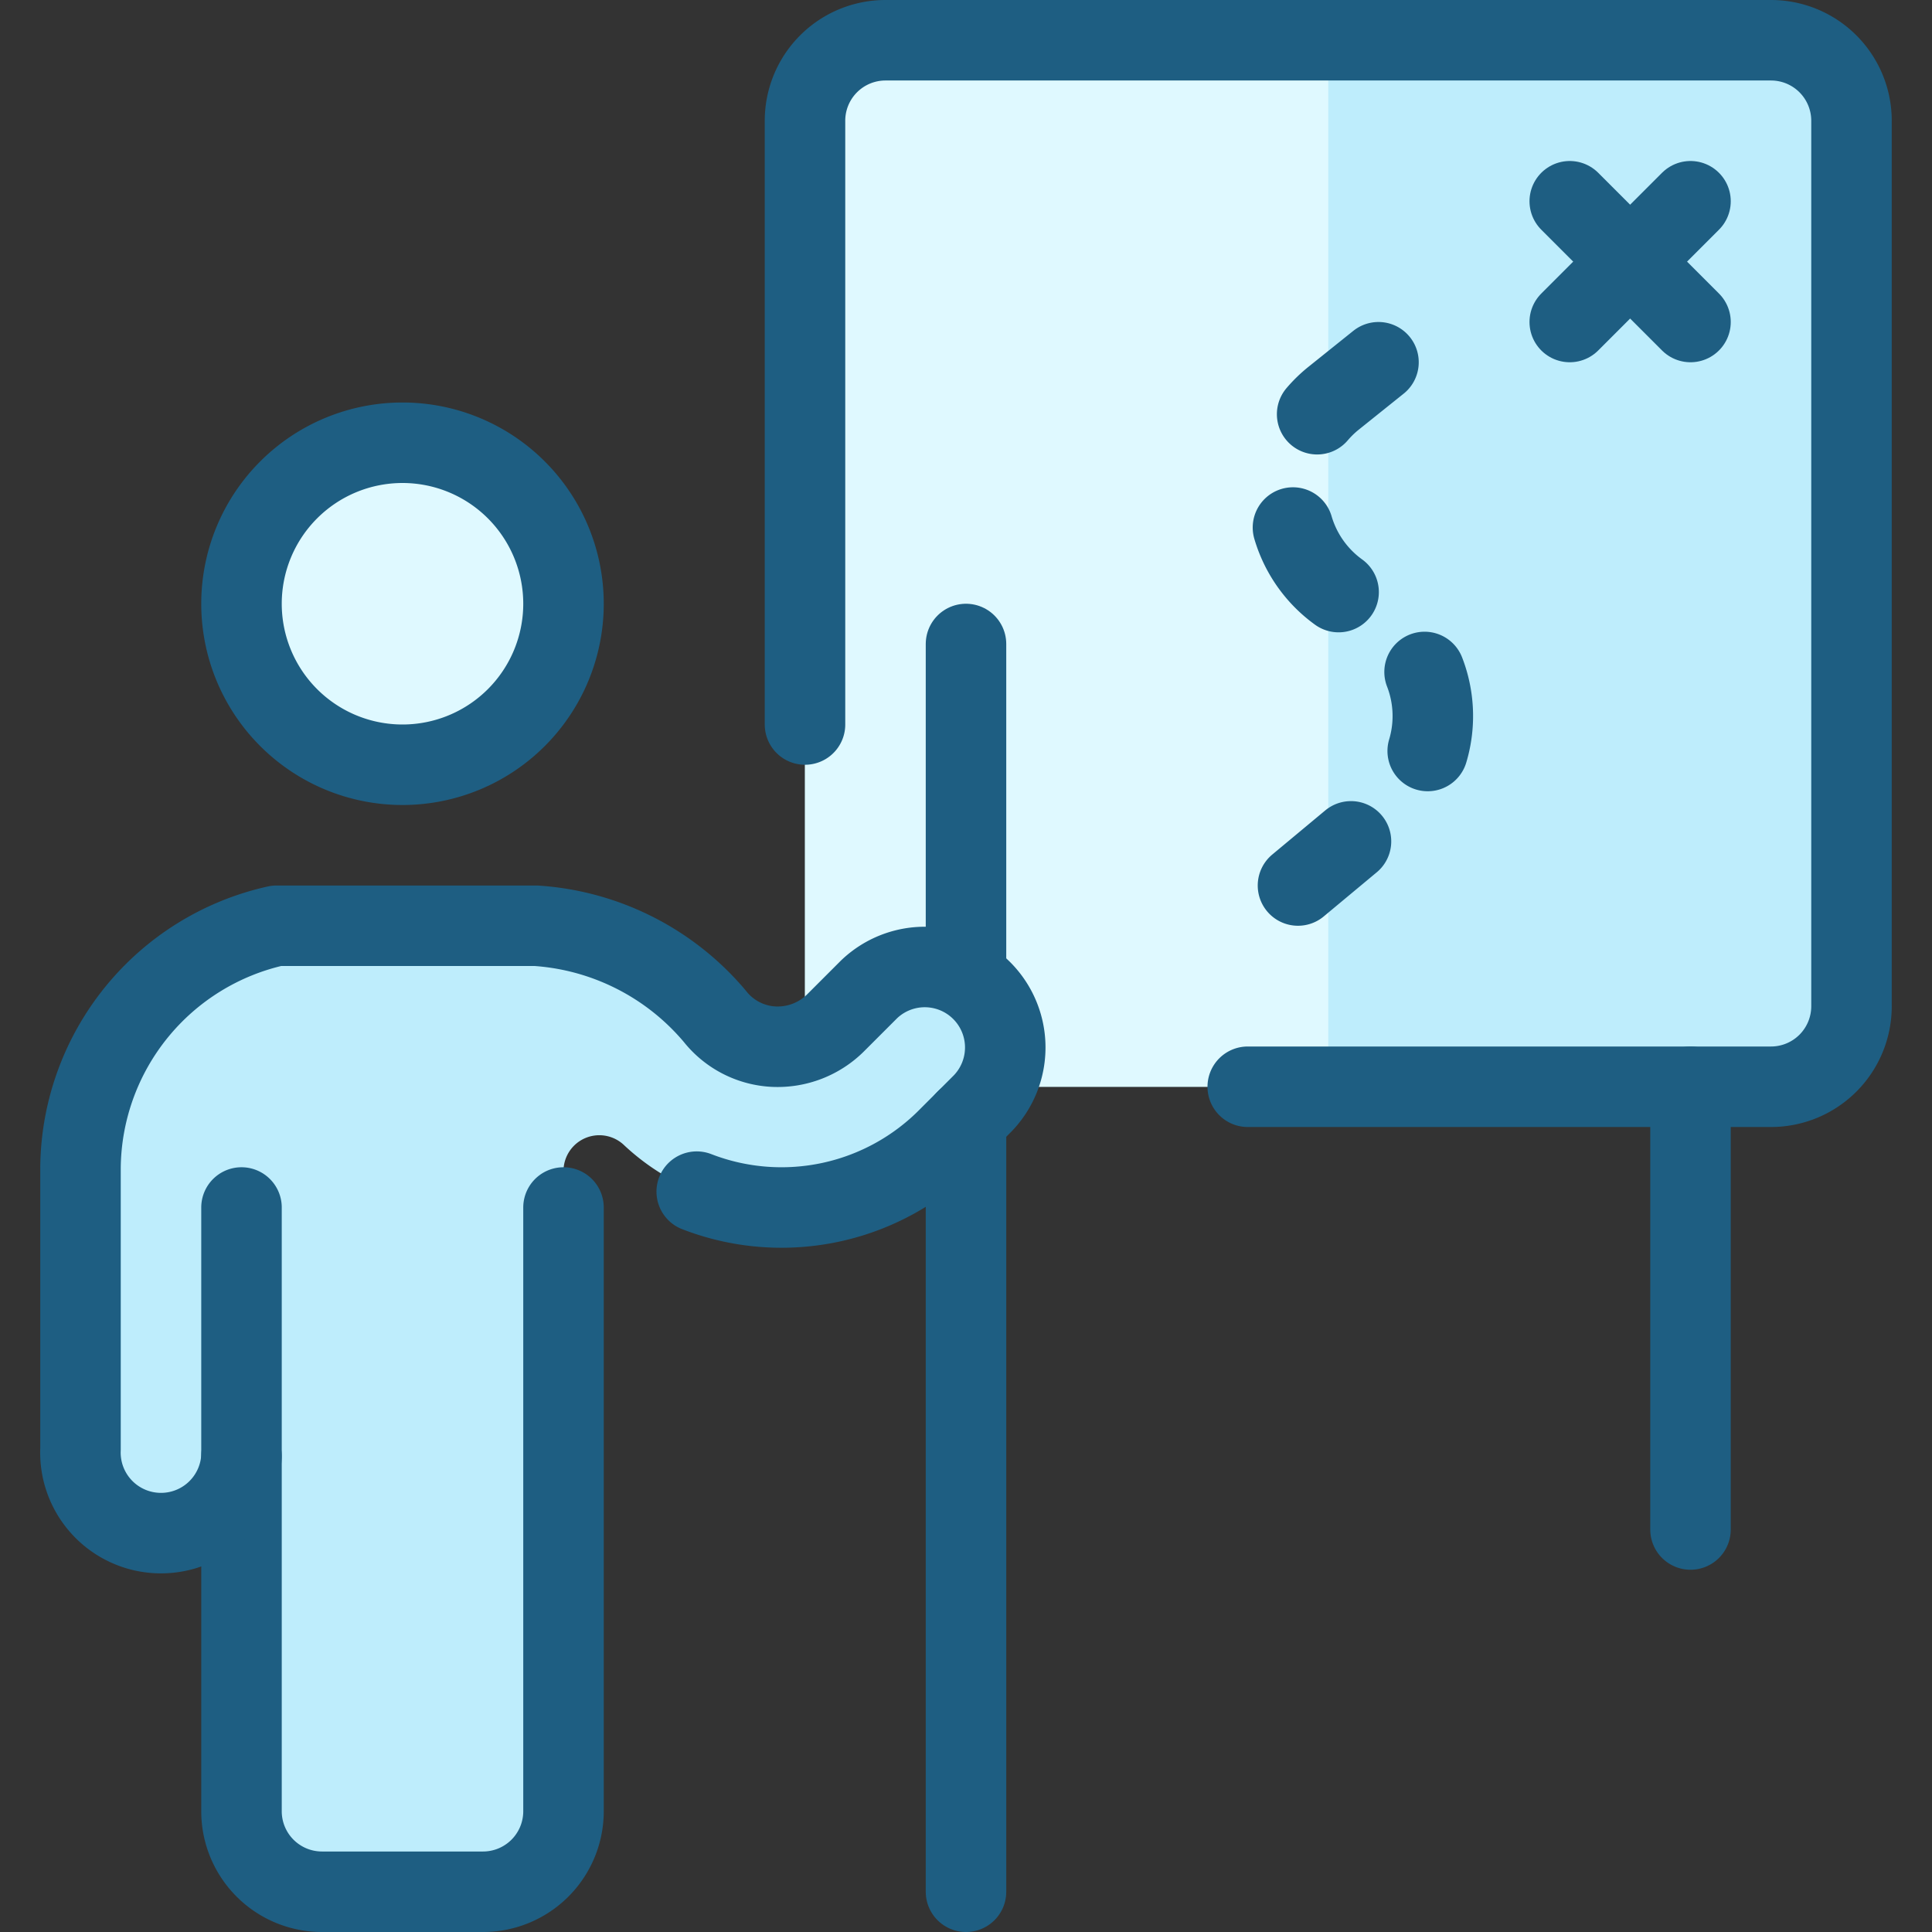
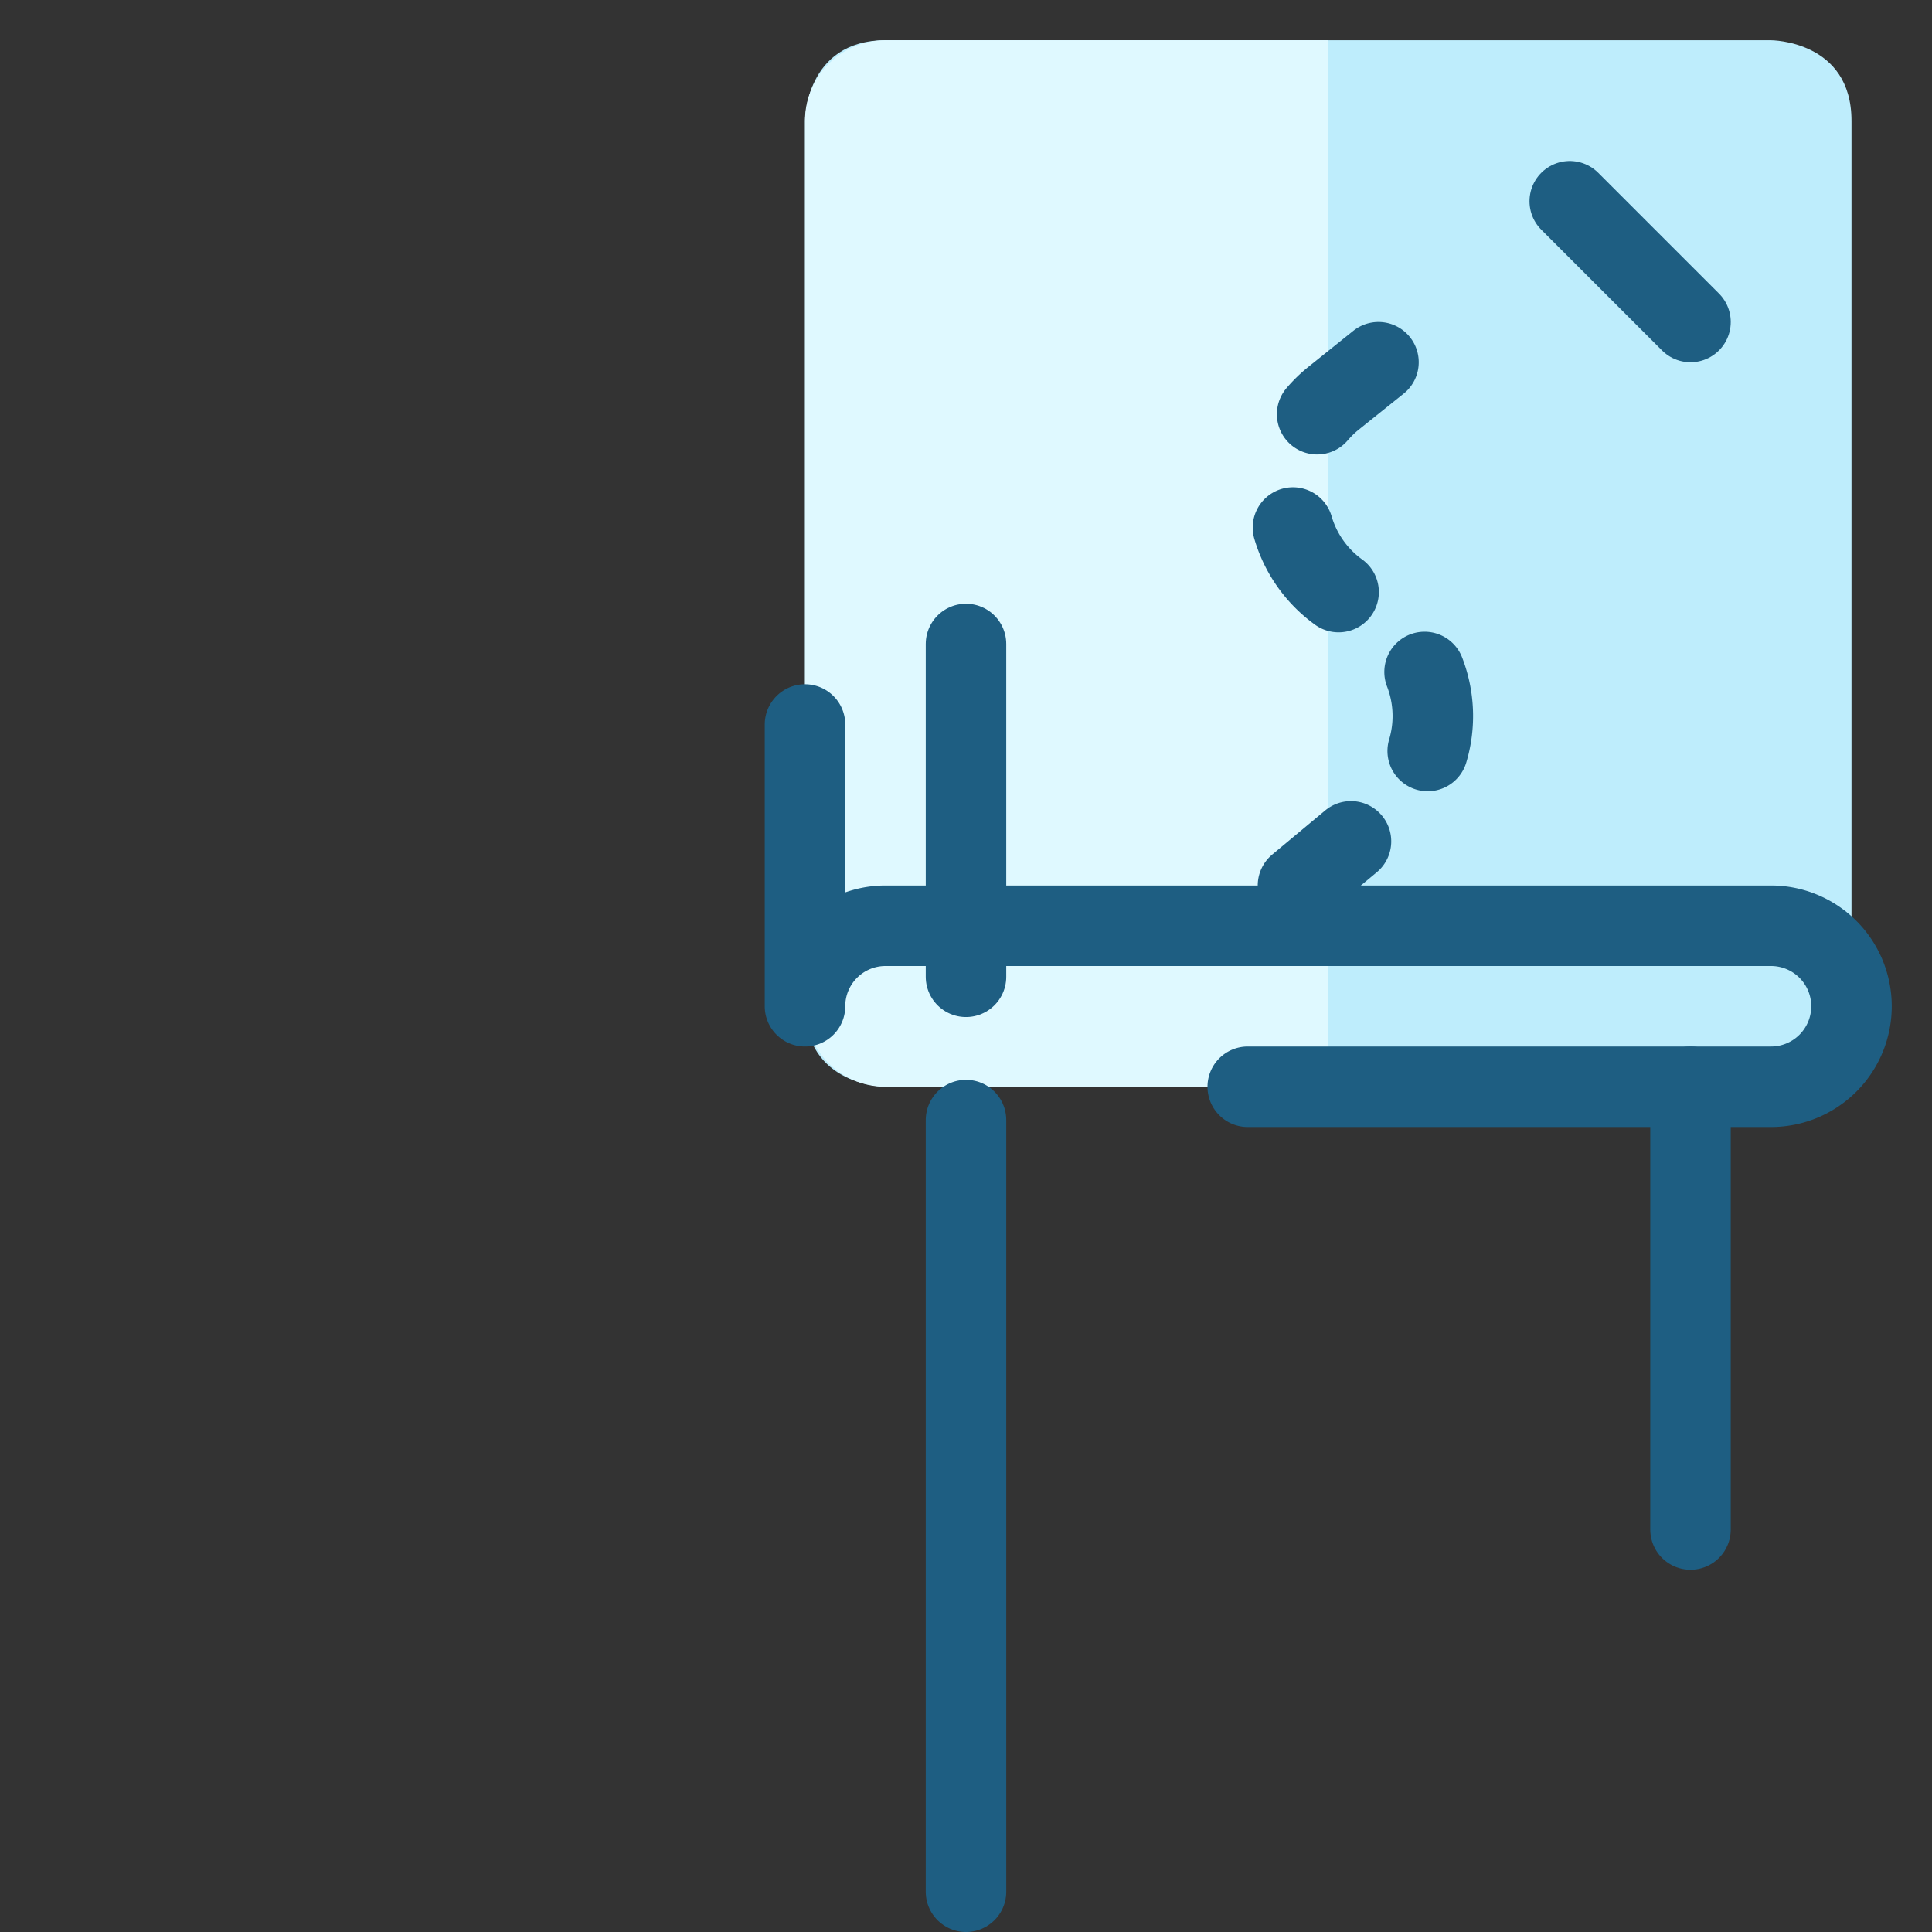
<svg xmlns="http://www.w3.org/2000/svg" viewBox="0 0 24 24" id="Trekking-Map--Streamline-Ultimate.svg">
  <rect x="0" y="0" width="24" height="24" fill="#333333" stroke="none" />
  <desc>Trekking Map Streamline Icon: https://streamlinehq.com</desc>
  <defs />
  <title>trekking-map</title>
  <path d="M11 0.5h11s1 0 1 1v11s0 1 -1 1H11s-1 0 -1 -1v-11s0 -1 1 -1" fill="#beedfc" stroke-width="1" />
  <path d="M16.5 0.5H11a1 1 0 0 0 -1 1v11a1 1 0 0 0 1 1h5.5Z" fill="#dff9ff" stroke-width="1" />
-   <path d="M7.753 14.226a2.876 2.876 0 0 0 4.038 -0.1l0.416 -0.416a1 1 0 0 0 -1.414 -1.414l-0.416 0.416a1.022 1.022 0 0 1 -0.766 0.288 0.994 0.994 0 0 1 -0.73 -0.376A3.176 3.176 0 0 0 6.657 11.5H3.436A3.107 3.107 0 0 0 1 14.5V18a1 1 0 0 0 2 0.088L3 22.5a1 1 0 0 0 1 1h2a1 1 0 0 0 1 -1v-7.954a0.445 0.445 0 0 1 0.753 -0.32Z" fill="#beedfc" stroke-width="1" />
-   <path d="M15.5 13.5H22a1 1 0 0 0 1 -1v-11a1 1 0 0 0 -1 -1H11a1 1 0 0 0 -1 1V9" stroke="#1e5e82" stroke-linecap="round" stroke-linejoin="round" fill="none" stroke-width="1" />
+   <path d="M15.5 13.5H22a1 1 0 0 0 1 -1a1 1 0 0 0 -1 -1H11a1 1 0 0 0 -1 1V9" stroke="#1e5e82" stroke-linecap="round" stroke-linejoin="round" fill="none" stroke-width="1" />
  <path d="m21 13.5 0 5.5" stroke="#1e5e82" stroke-linecap="round" stroke-linejoin="round" fill="none" stroke-width="1" />
  <path d="M19.5 2.5 21 4" stroke="#1e5e82" stroke-linecap="round" stroke-linejoin="round" fill="none" stroke-width="1" />
-   <path d="M21 2.5 19.5 4" stroke="#1e5e82" stroke-linecap="round" stroke-linejoin="round" fill="none" stroke-width="1" />
-   <path d="M3 7.5a2 2 0 1 0 4 0 2 2 0 1 0 -4 0" fill="#dff9ff" stroke="#1e5e82" stroke-linecap="round" stroke-linejoin="round" stroke-width="1" />
-   <path d="M3 15v7.5a1 1 0 0 0 1 1h2a1 1 0 0 0 1 -1V15" stroke="#1e5e82" stroke-linecap="round" stroke-linejoin="round" fill="none" stroke-width="1" />
  <path d="m12 8 0 4.134" stroke="#1e5e82" stroke-linecap="round" stroke-linejoin="round" fill="none" stroke-width="1" />
  <path d="m12 13.914 0 9.586" stroke="#1e5e82" stroke-linecap="round" stroke-linejoin="round" fill="none" stroke-width="1" />
-   <path d="M3 18.088A1 1 0 0 1 1 18v-3.5a3.107 3.107 0 0 1 2.436 -3h3.221a3.176 3.176 0 0 1 2.224 1.126 0.994 0.994 0 0 0 0.73 0.376 1.022 1.022 0 0 0 0.766 -0.293l0.416 -0.416a1 1 0 0 1 1.414 1.414l-0.416 0.416a2.912 2.912 0 0 1 -3.136 0.68" stroke="#1e5e82" stroke-linecap="round" stroke-linejoin="round" fill="none" stroke-width="1" />
  <path d="m17.124 4.5 -0.555 0.445a1.514 1.514 0 0 0 0.331 2.566h0a1.515 1.515 0 0 1 0.354 2.548l-1.13 0.941" stroke-dasharray="1 1.5" stroke="#1e5e82" stroke-linecap="round" stroke-linejoin="round" fill="none" stroke-width="1" />
</svg>